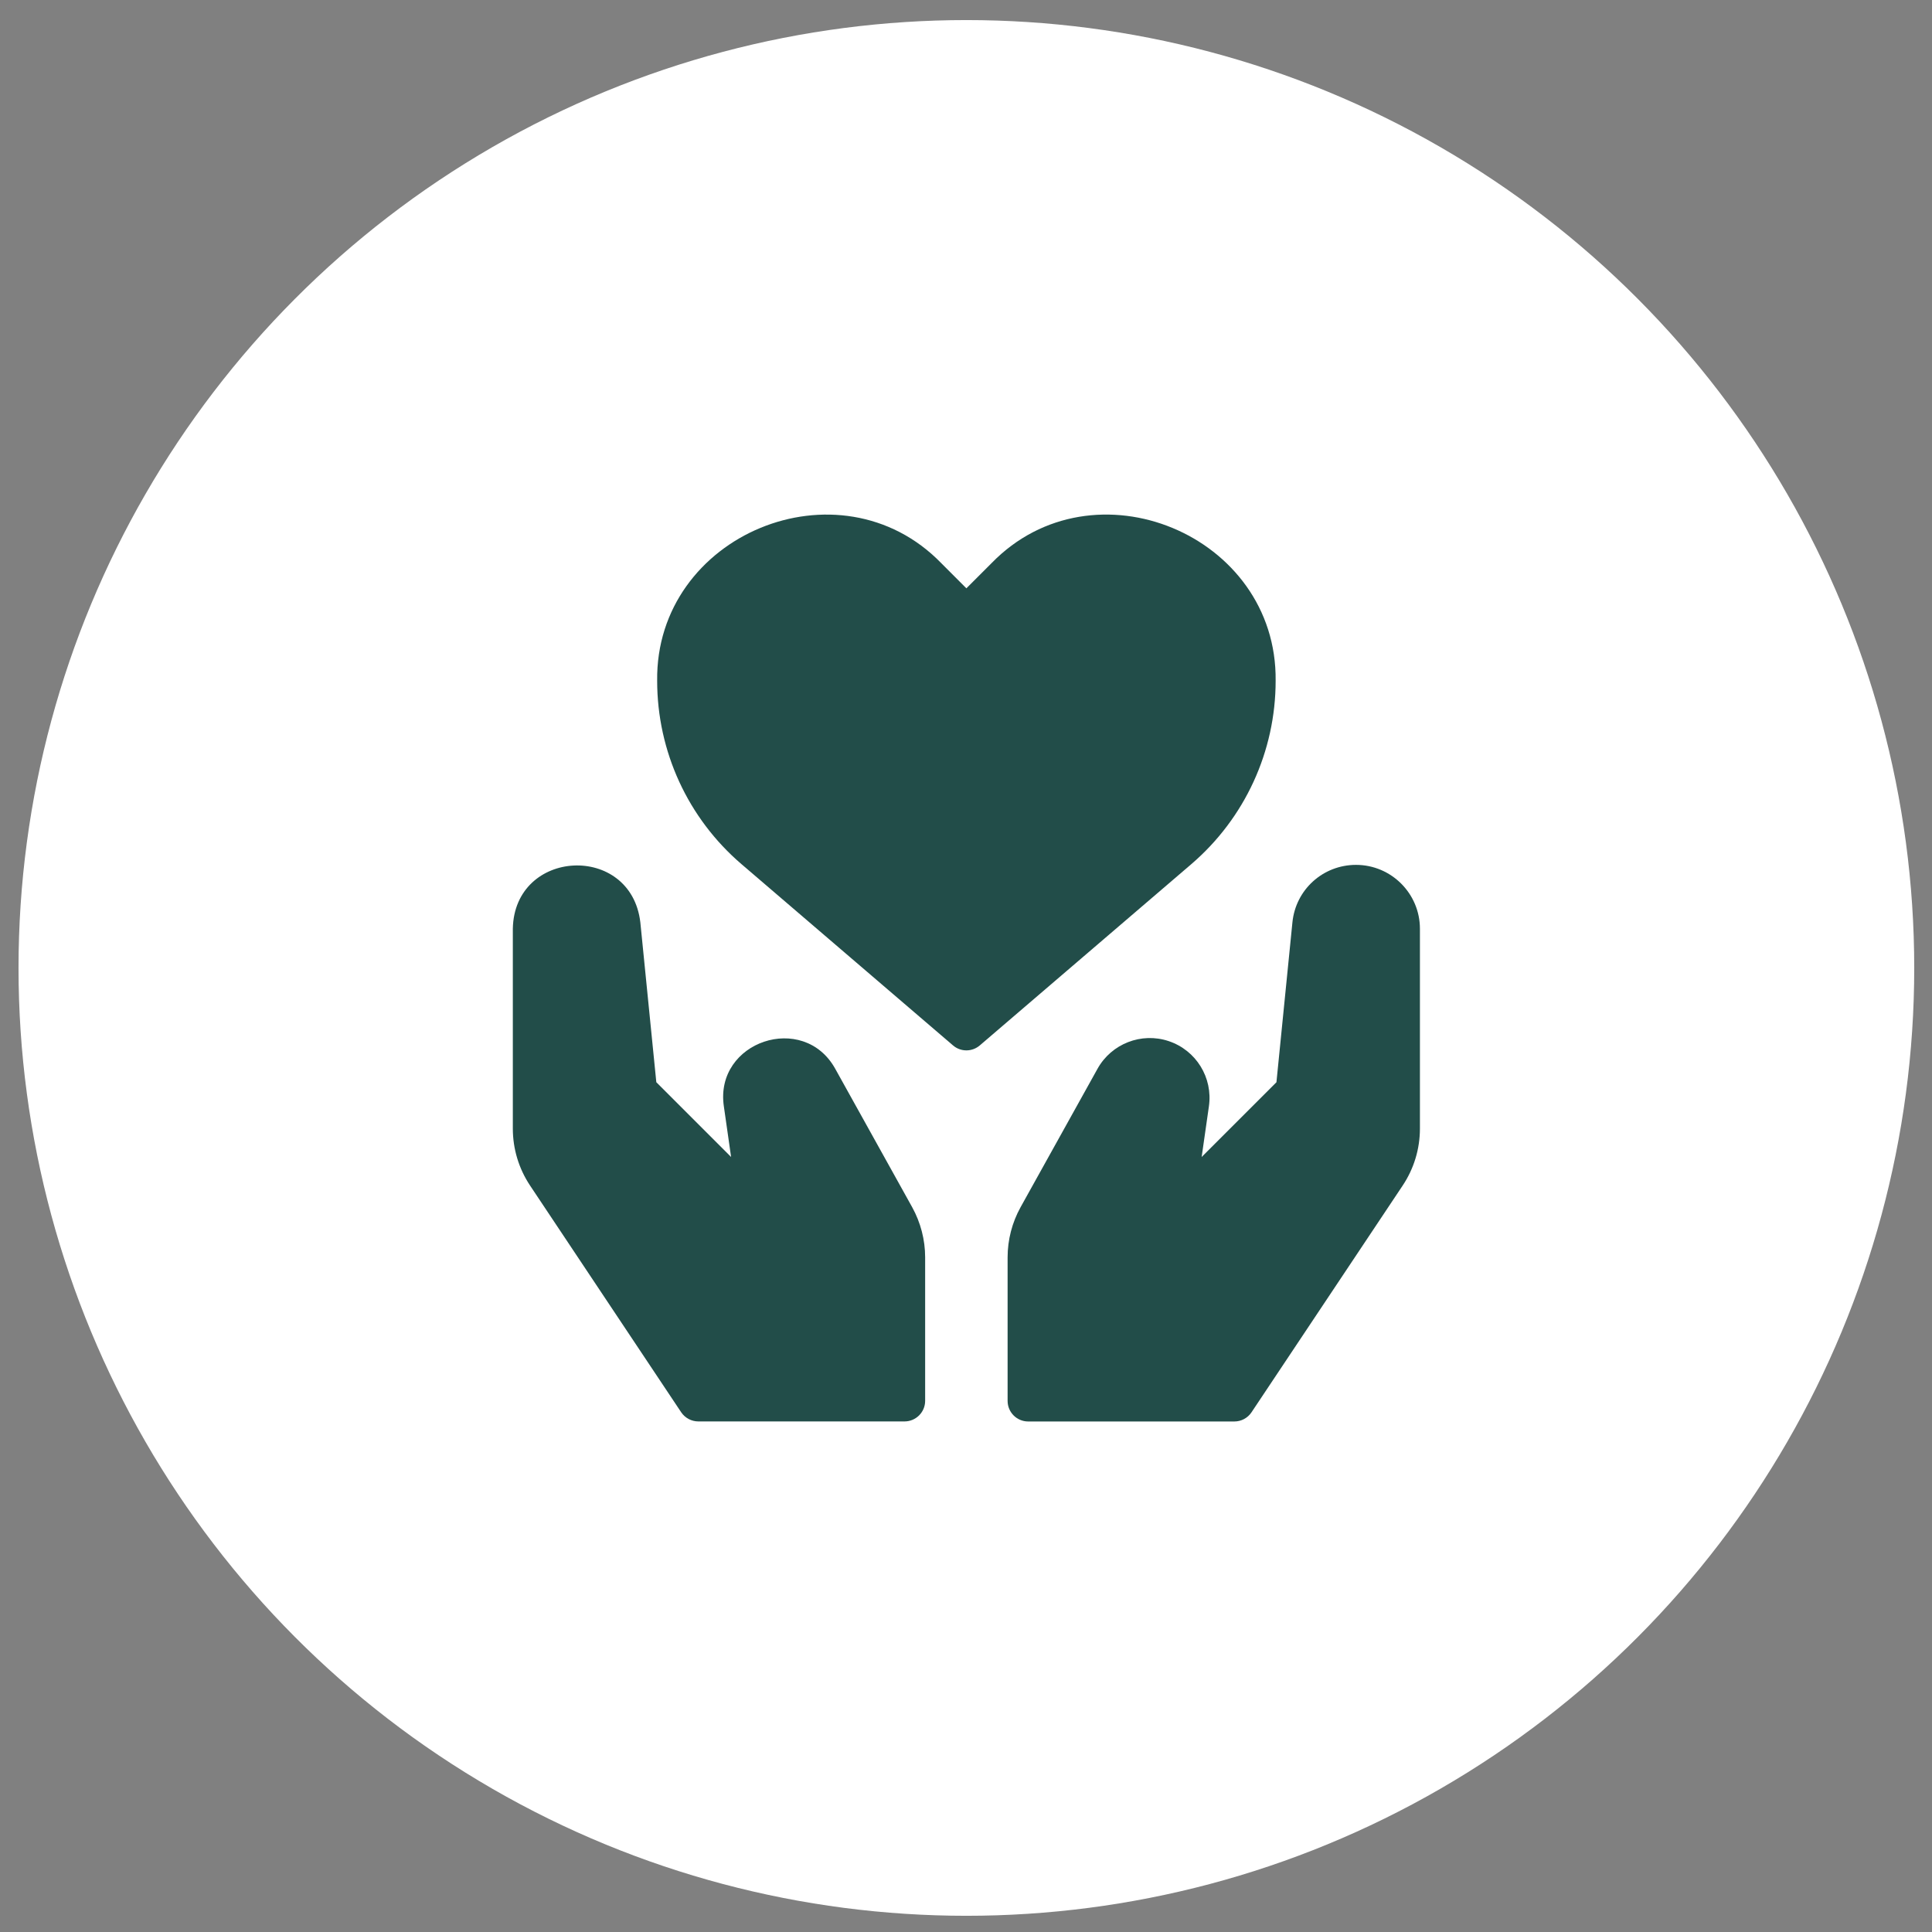
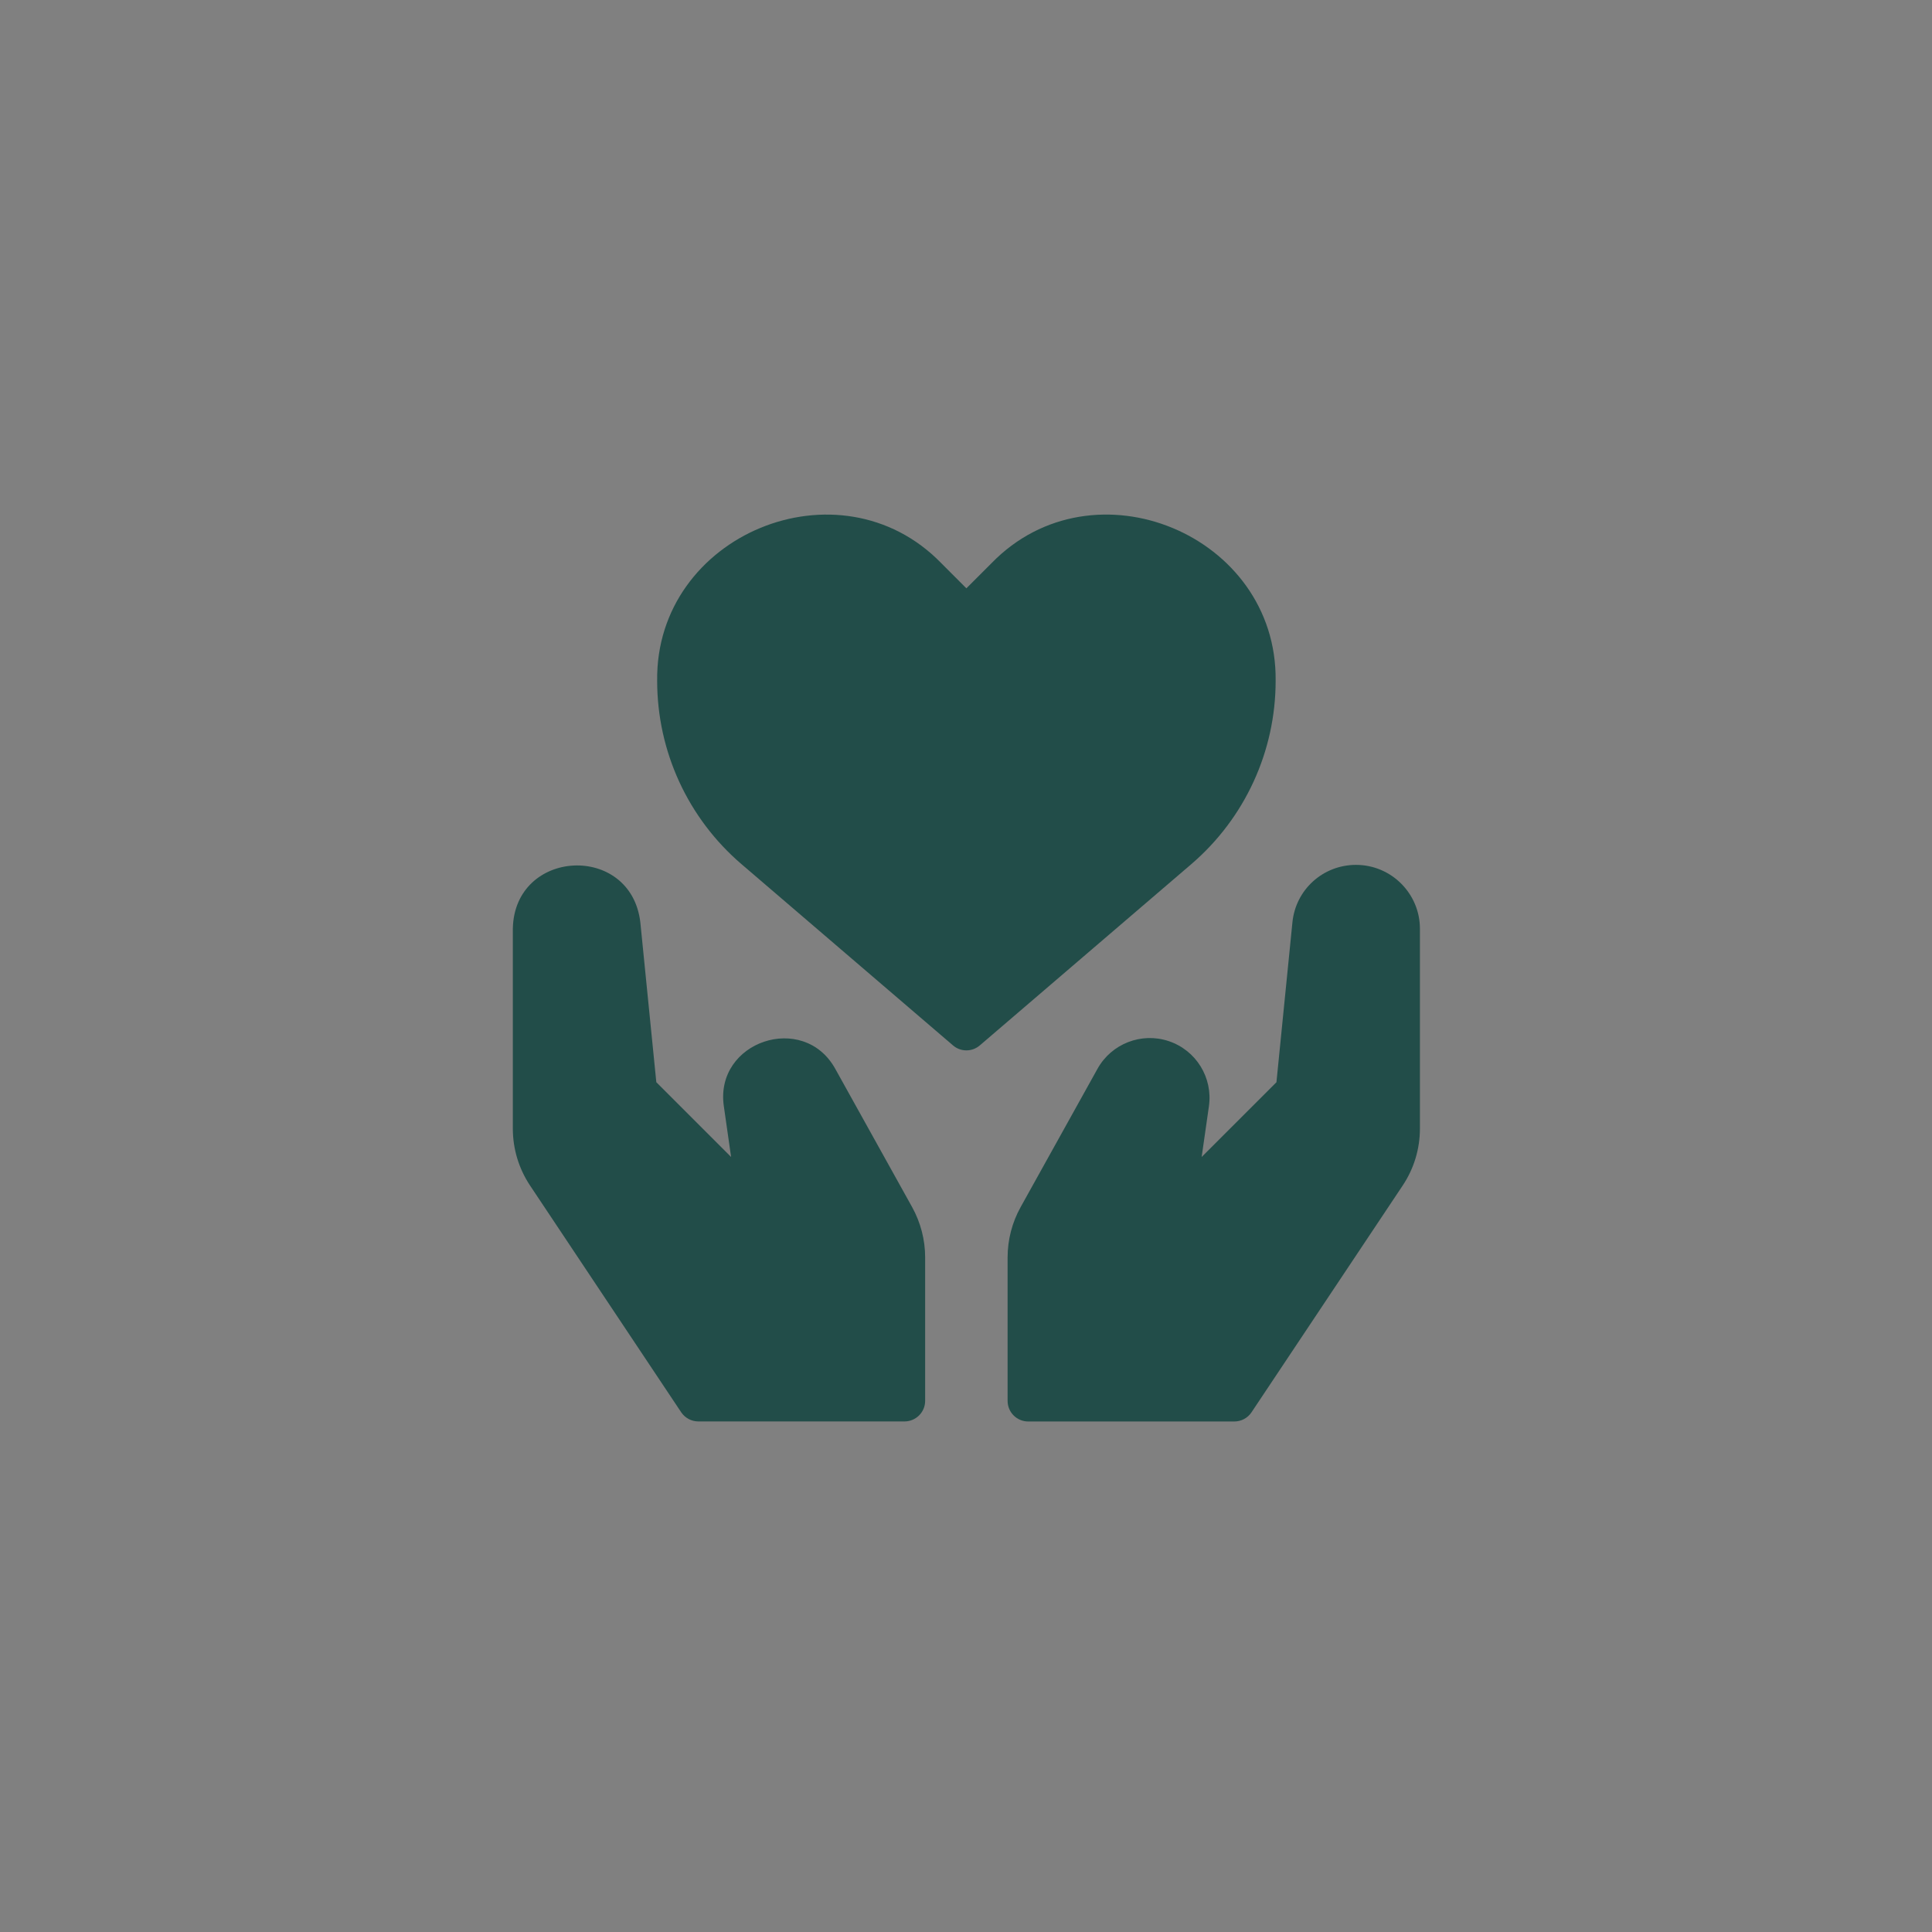
<svg xmlns="http://www.w3.org/2000/svg" width="41" height="41" viewBox="0 0 41 41" fill="none">
  <rect x="0" y="0" width="41" height="41" fill="#808080" stroke="none" />
-   <circle cx="20.508" cy="20.541" r="20.115" fill="white" />
  <g clip-path="url(#clip0_392_12)">
    <path d="M28.777 18.354C28.077 18.354 27.496 18.878 27.427 19.575L27.088 22.967L25.501 24.553L25.655 23.477C25.742 22.869 25.383 22.288 24.801 22.094C24.224 21.901 23.587 22.148 23.291 22.681L21.658 25.619C21.478 25.944 21.383 26.311 21.383 26.682V29.729C21.383 29.97 21.578 30.166 21.82 30.166H26.195C26.341 30.166 26.478 30.093 26.559 29.971L29.765 25.162C30.006 24.802 30.133 24.382 30.133 23.948V19.71C30.133 18.962 29.524 18.354 28.777 18.354Z" fill="#224D49" />
    <path d="M14.456 29.971C14.538 30.092 14.674 30.165 14.82 30.165H19.195C19.437 30.165 19.633 29.969 19.633 29.728V26.681C19.633 26.311 19.537 25.943 19.358 25.619L17.725 22.681C17.051 21.466 15.161 22.1 15.361 23.476L15.515 24.553L13.928 22.966L13.589 19.574C13.391 17.883 10.916 18.004 10.883 19.709V23.948C10.883 24.382 11.01 24.801 11.25 25.161L14.456 29.971Z" fill="#224D49" />
    <path d="M15.736 18.339L20.224 22.185C20.387 22.326 20.629 22.326 20.793 22.185L25.281 18.339C26.418 17.364 27.071 15.945 27.071 14.447C27.107 11.347 23.203 9.729 21.043 11.95L20.508 12.485L19.974 11.95C17.815 9.73 13.907 11.347 13.946 14.447C13.946 15.945 14.598 17.364 15.736 18.339Z" fill="#224D49" />
  </g>
  <defs>
    <clipPath id="clip0_392_12">
      <rect width="21" height="21" fill="white" transform="translate(10.008 10.041)" />
    </clipPath>
  </defs>
</svg>